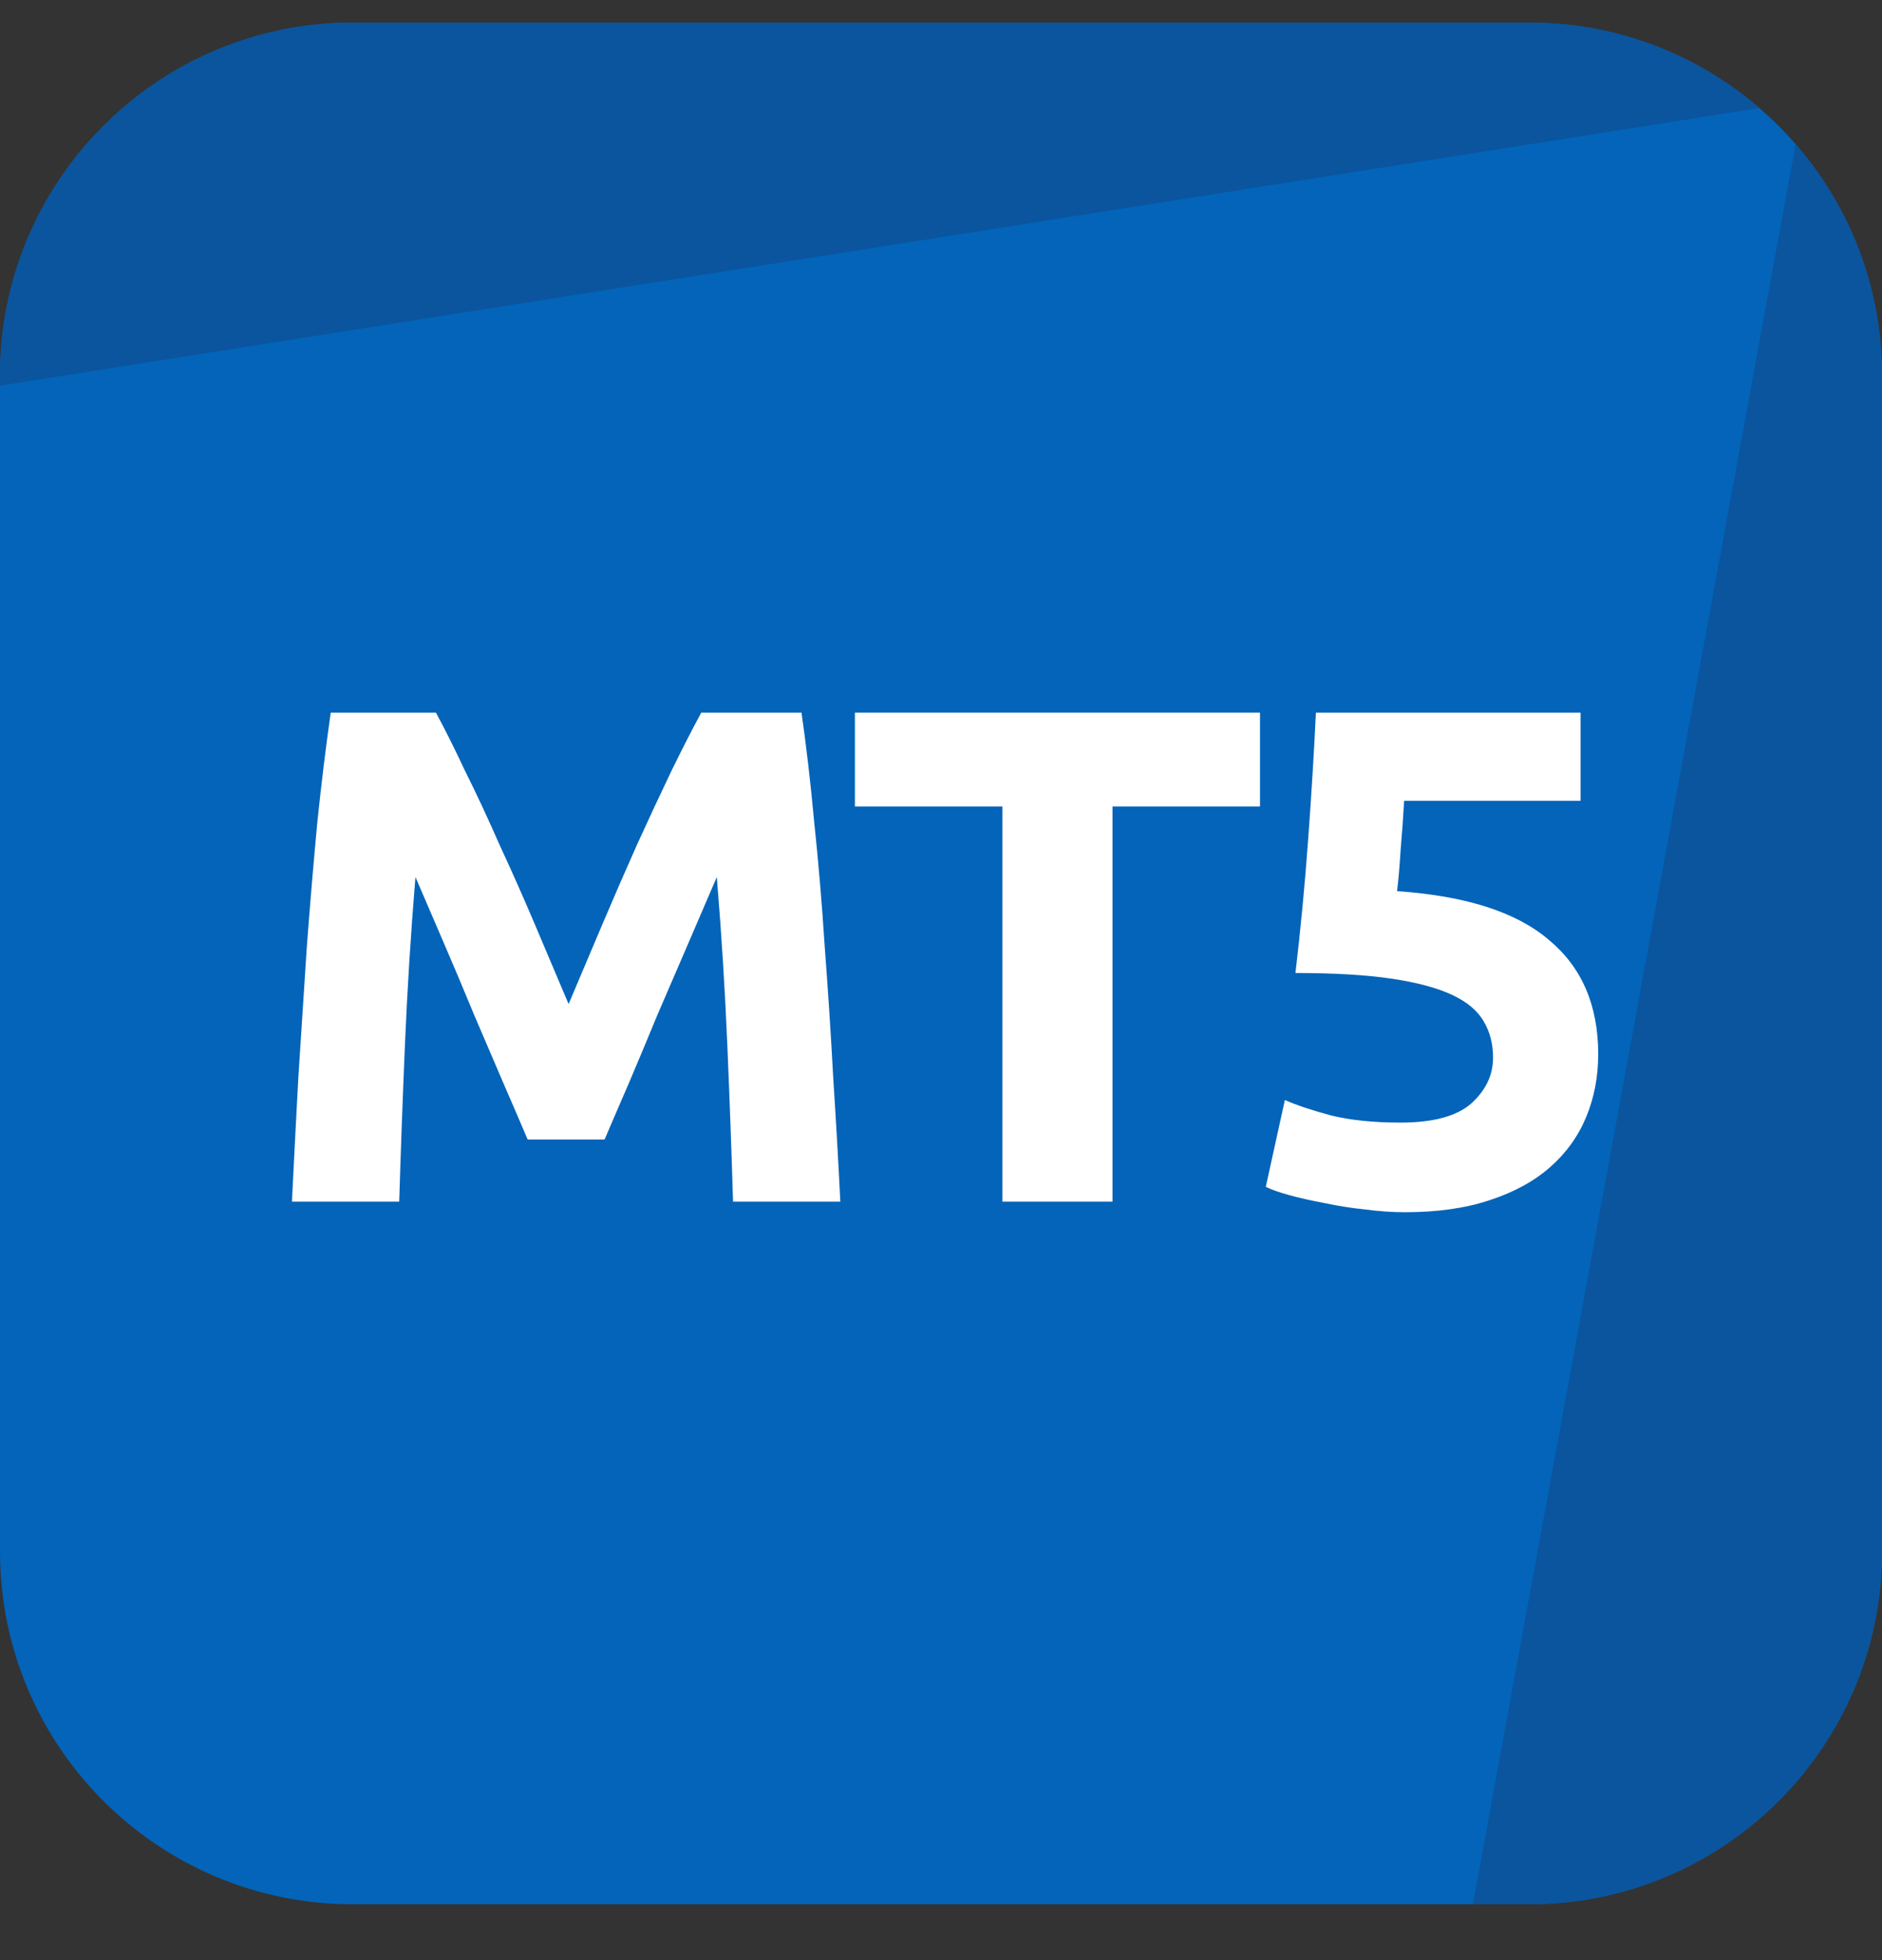
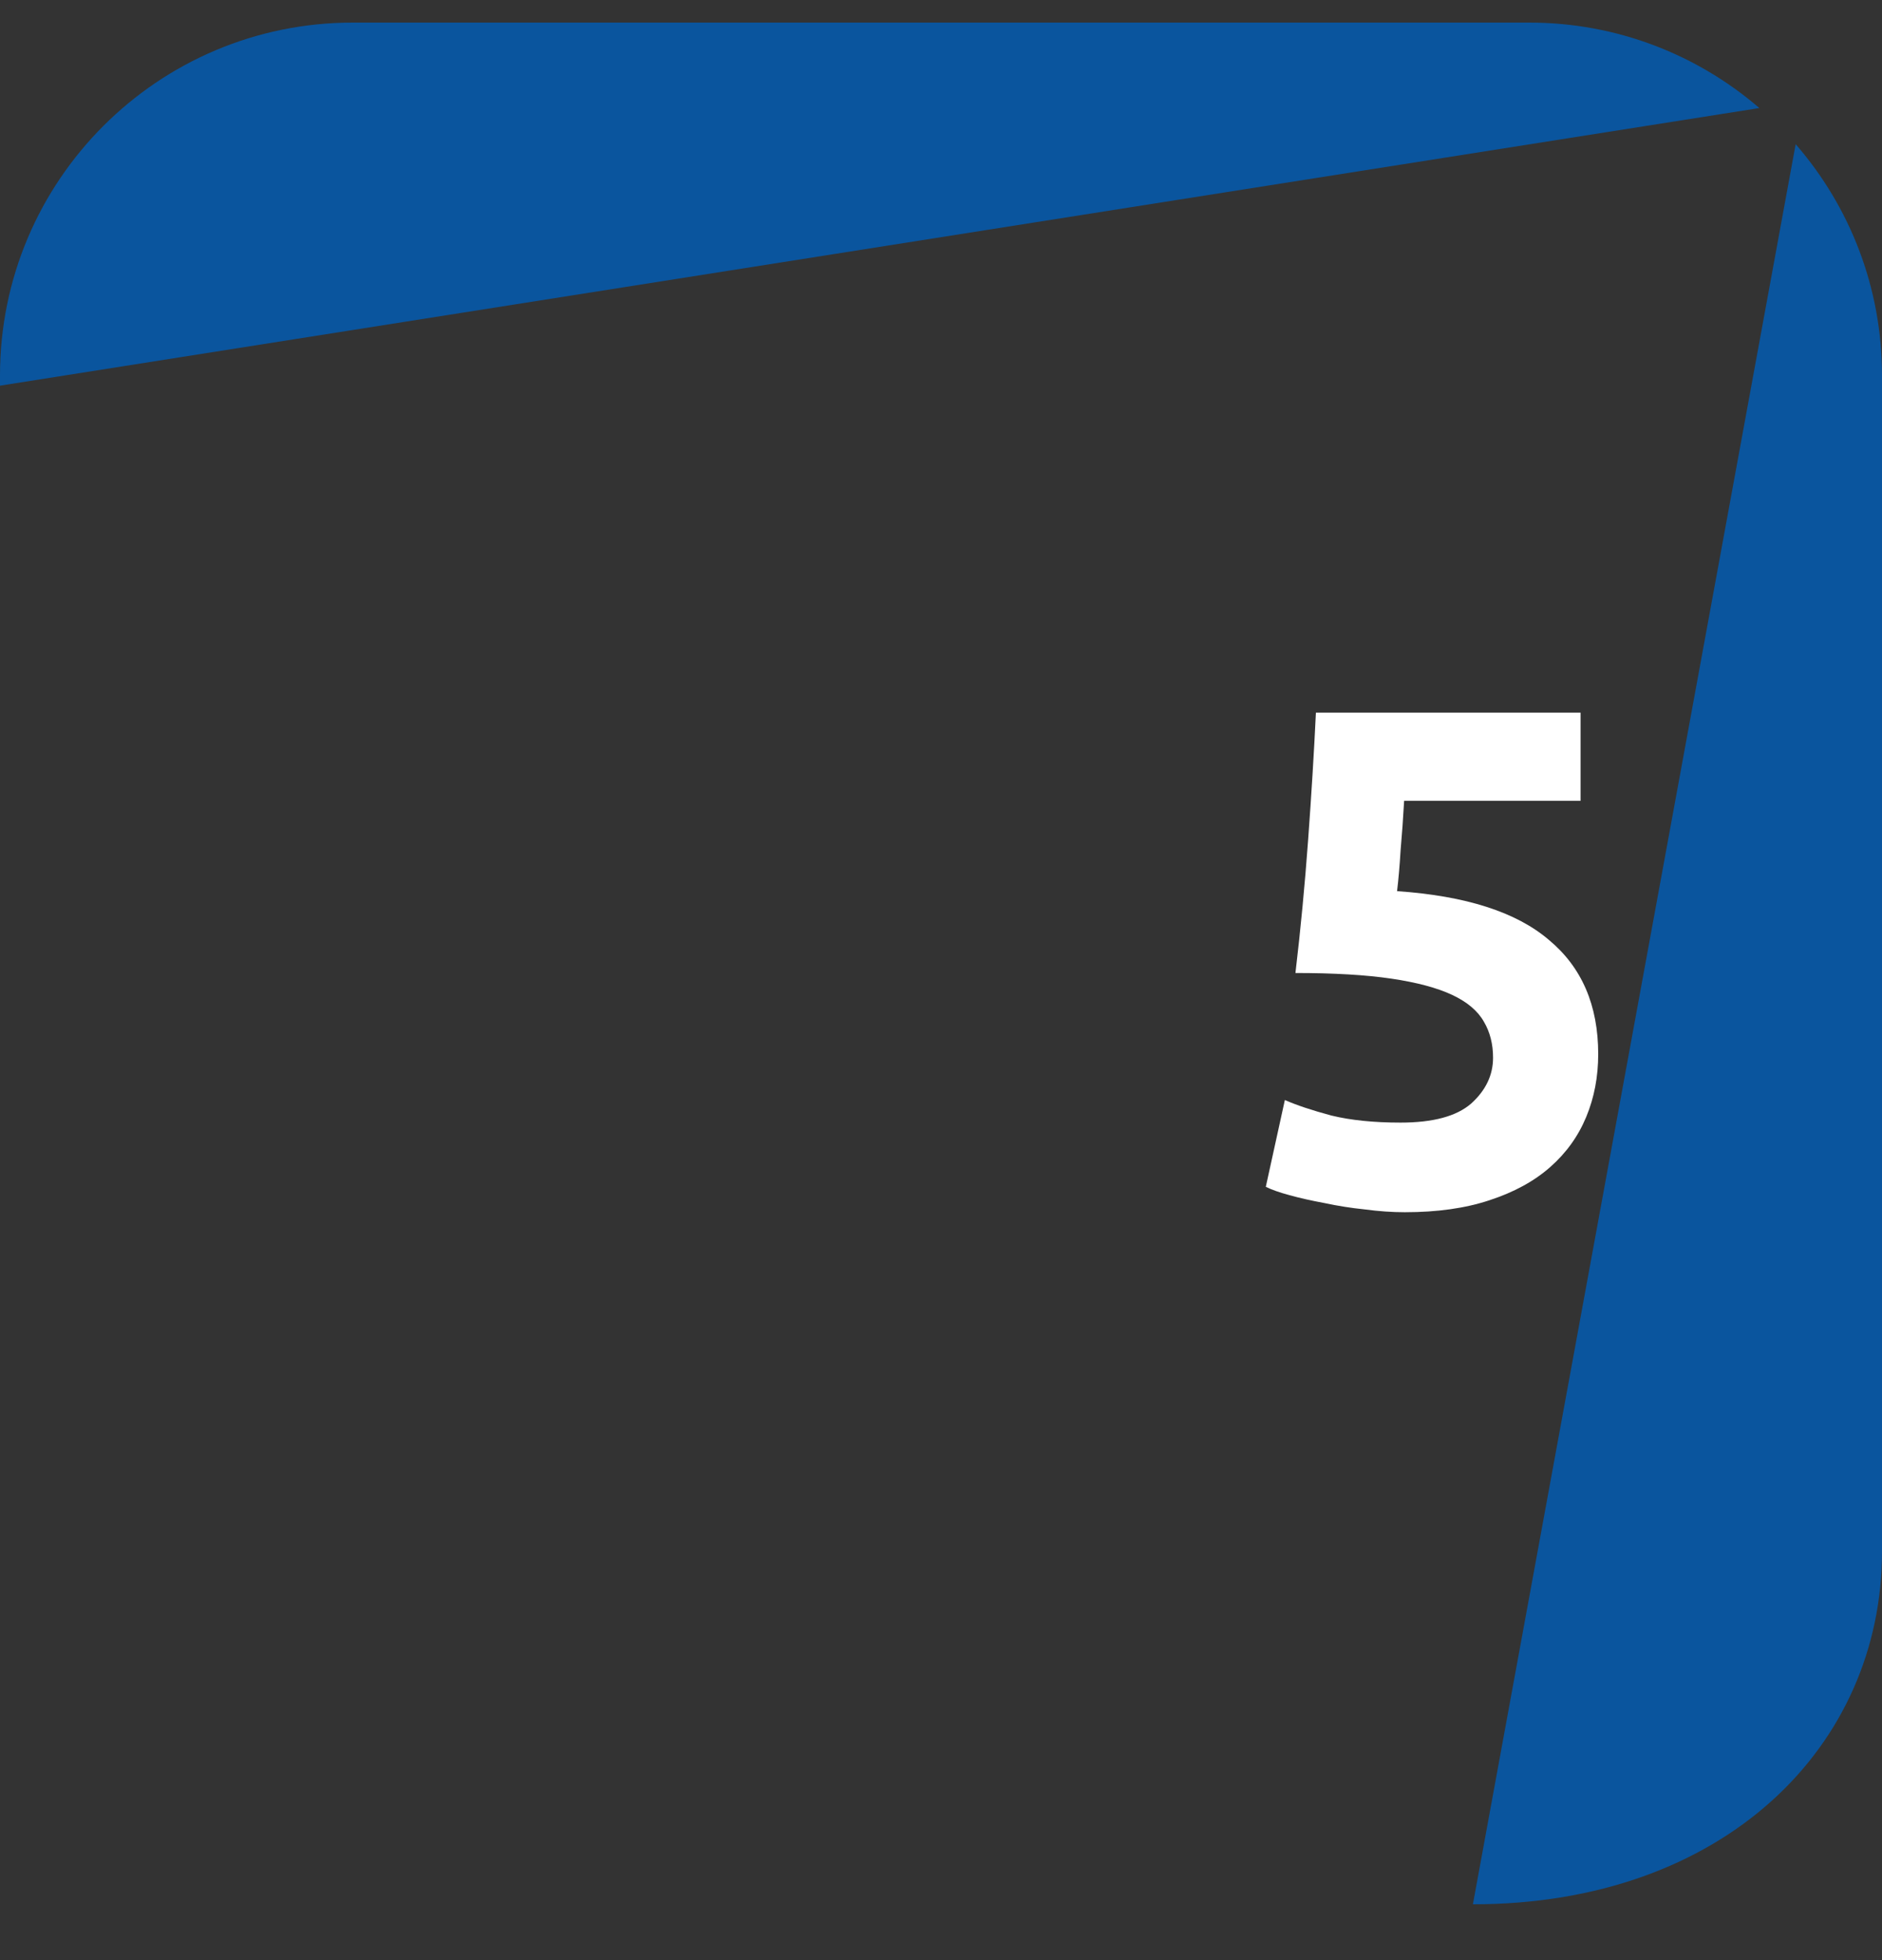
<svg xmlns="http://www.w3.org/2000/svg" width="24" height="25" viewBox="0 0 24 25" fill="none">
  <rect x="0" y="0" width="24" height="25" fill="#333333" stroke="none" />
-   <path d="M0 4.788C0 2.303 2.015 0.288 4.5 0.288H19.5C21.985 0.288 24 2.303 24 4.788V19.788C24 22.273 21.985 24.288 19.5 24.288H4.5C2.015 24.288 0 22.273 0 19.788V4.788Z" fill="#0364B9" />
  <path d="M4.5 0.288C2.015 0.288 0 2.303 0 4.788V4.919L22.436 1.378C21.648 0.699 20.622 0.288 19.5 0.288H4.5Z" fill="#0A559E" />
-   <path d="M22.899 1.839L18.783 24.288L19.5 24.288C21.985 24.288 24 22.273 24 19.788V4.788C24 3.66 23.585 2.629 22.899 1.839Z" fill="#0A559E" />
-   <path d="M5.559 9.089C5.667 9.287 5.79 9.533 5.928 9.827C6.072 10.115 6.219 10.43 6.369 10.772C6.525 11.108 6.678 11.453 6.828 11.807C6.978 12.161 7.119 12.494 7.251 12.806C7.383 12.494 7.524 12.161 7.674 11.807C7.824 11.453 7.974 11.108 8.124 10.772C8.28 10.43 8.427 10.115 8.565 9.827C8.709 9.533 8.835 9.287 8.943 9.089H10.221C10.281 9.503 10.335 9.968 10.383 10.484C10.437 10.994 10.482 11.528 10.518 12.086C10.56 12.638 10.596 13.193 10.626 13.751C10.662 14.309 10.692 14.834 10.716 15.326H9.348C9.33 14.72 9.306 14.06 9.276 13.346C9.246 12.632 9.201 11.912 9.141 11.186C9.033 11.438 8.913 11.717 8.781 12.023C8.649 12.329 8.517 12.635 8.385 12.941C8.259 13.247 8.136 13.541 8.016 13.823C7.896 14.099 7.794 14.336 7.71 14.534H6.729C6.645 14.336 6.543 14.099 6.423 13.823C6.303 13.541 6.177 13.247 6.045 12.941C5.919 12.635 5.79 12.329 5.658 12.023C5.526 11.717 5.406 11.438 5.298 11.186C5.238 11.912 5.193 12.632 5.163 13.346C5.133 14.06 5.109 14.72 5.091 15.326H3.723C3.747 14.834 3.774 14.309 3.804 13.751C3.84 13.193 3.876 12.638 3.912 12.086C3.954 11.528 3.999 10.994 4.047 10.484C4.101 9.968 4.158 9.503 4.218 9.089H5.559Z" fill="white" />
-   <path d="M16.068 9.089V10.286H14.187V15.326H12.783V10.286H10.902V9.089H16.068Z" fill="white" />
+   <path d="M22.899 1.839L18.783 24.288C21.985 24.288 24 22.273 24 19.788V4.788C24 3.66 23.585 2.629 22.899 1.839Z" fill="#0A559E" />
  <path d="M19.04 13.49C19.04 13.316 19.001 13.163 18.923 13.031C18.845 12.893 18.71 12.779 18.518 12.689C18.326 12.599 18.068 12.53 17.744 12.482C17.42 12.434 17.012 12.41 16.52 12.41C16.586 11.852 16.64 11.285 16.682 10.709C16.724 10.133 16.757 9.593 16.781 9.089H20.156V10.214H17.906C17.894 10.43 17.879 10.64 17.861 10.844C17.849 11.042 17.834 11.216 17.816 11.366C18.692 11.426 19.337 11.633 19.751 11.987C20.171 12.335 20.381 12.821 20.381 13.445C20.381 13.733 20.33 14 20.228 14.246C20.126 14.492 19.973 14.705 19.769 14.885C19.565 15.065 19.307 15.206 18.995 15.308C18.689 15.41 18.329 15.461 17.915 15.461C17.753 15.461 17.582 15.449 17.402 15.425C17.228 15.407 17.057 15.38 16.889 15.344C16.727 15.314 16.58 15.281 16.448 15.245C16.316 15.209 16.214 15.173 16.142 15.137L16.385 14.03C16.535 14.096 16.733 14.162 16.979 14.228C17.225 14.288 17.519 14.318 17.861 14.318C18.275 14.318 18.575 14.237 18.761 14.075C18.947 13.907 19.04 13.712 19.04 13.49Z" fill="white" />
</svg>